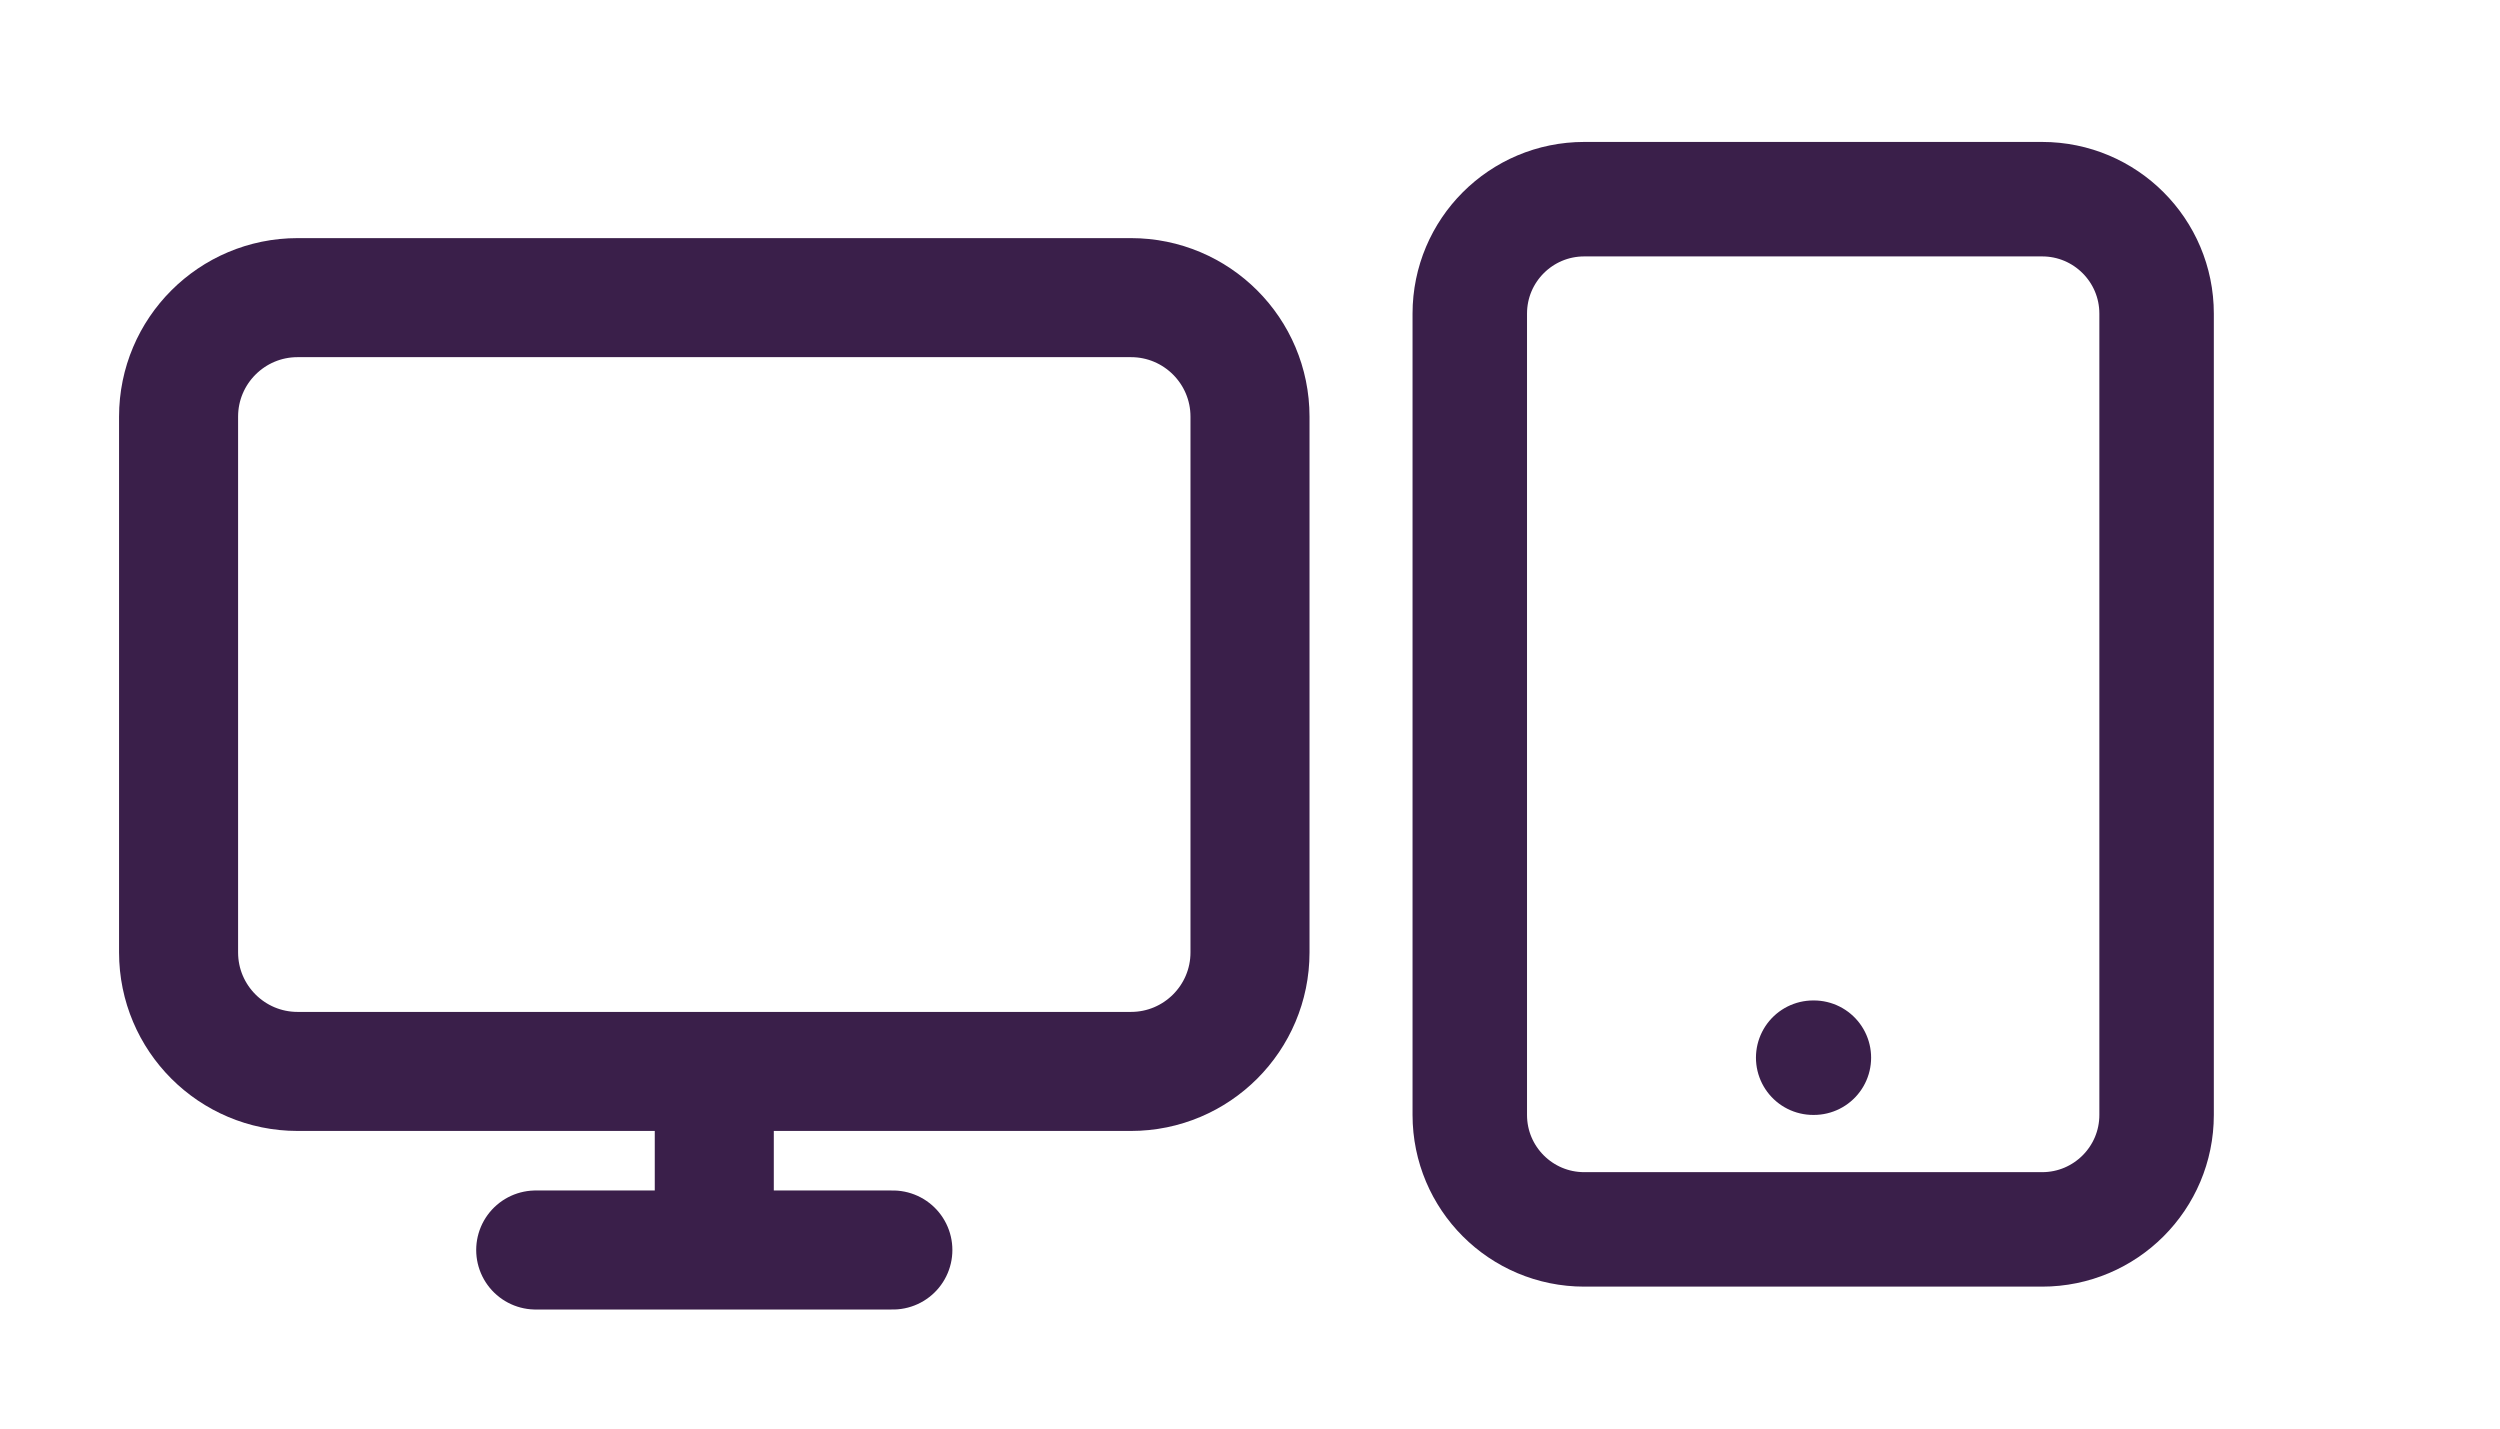
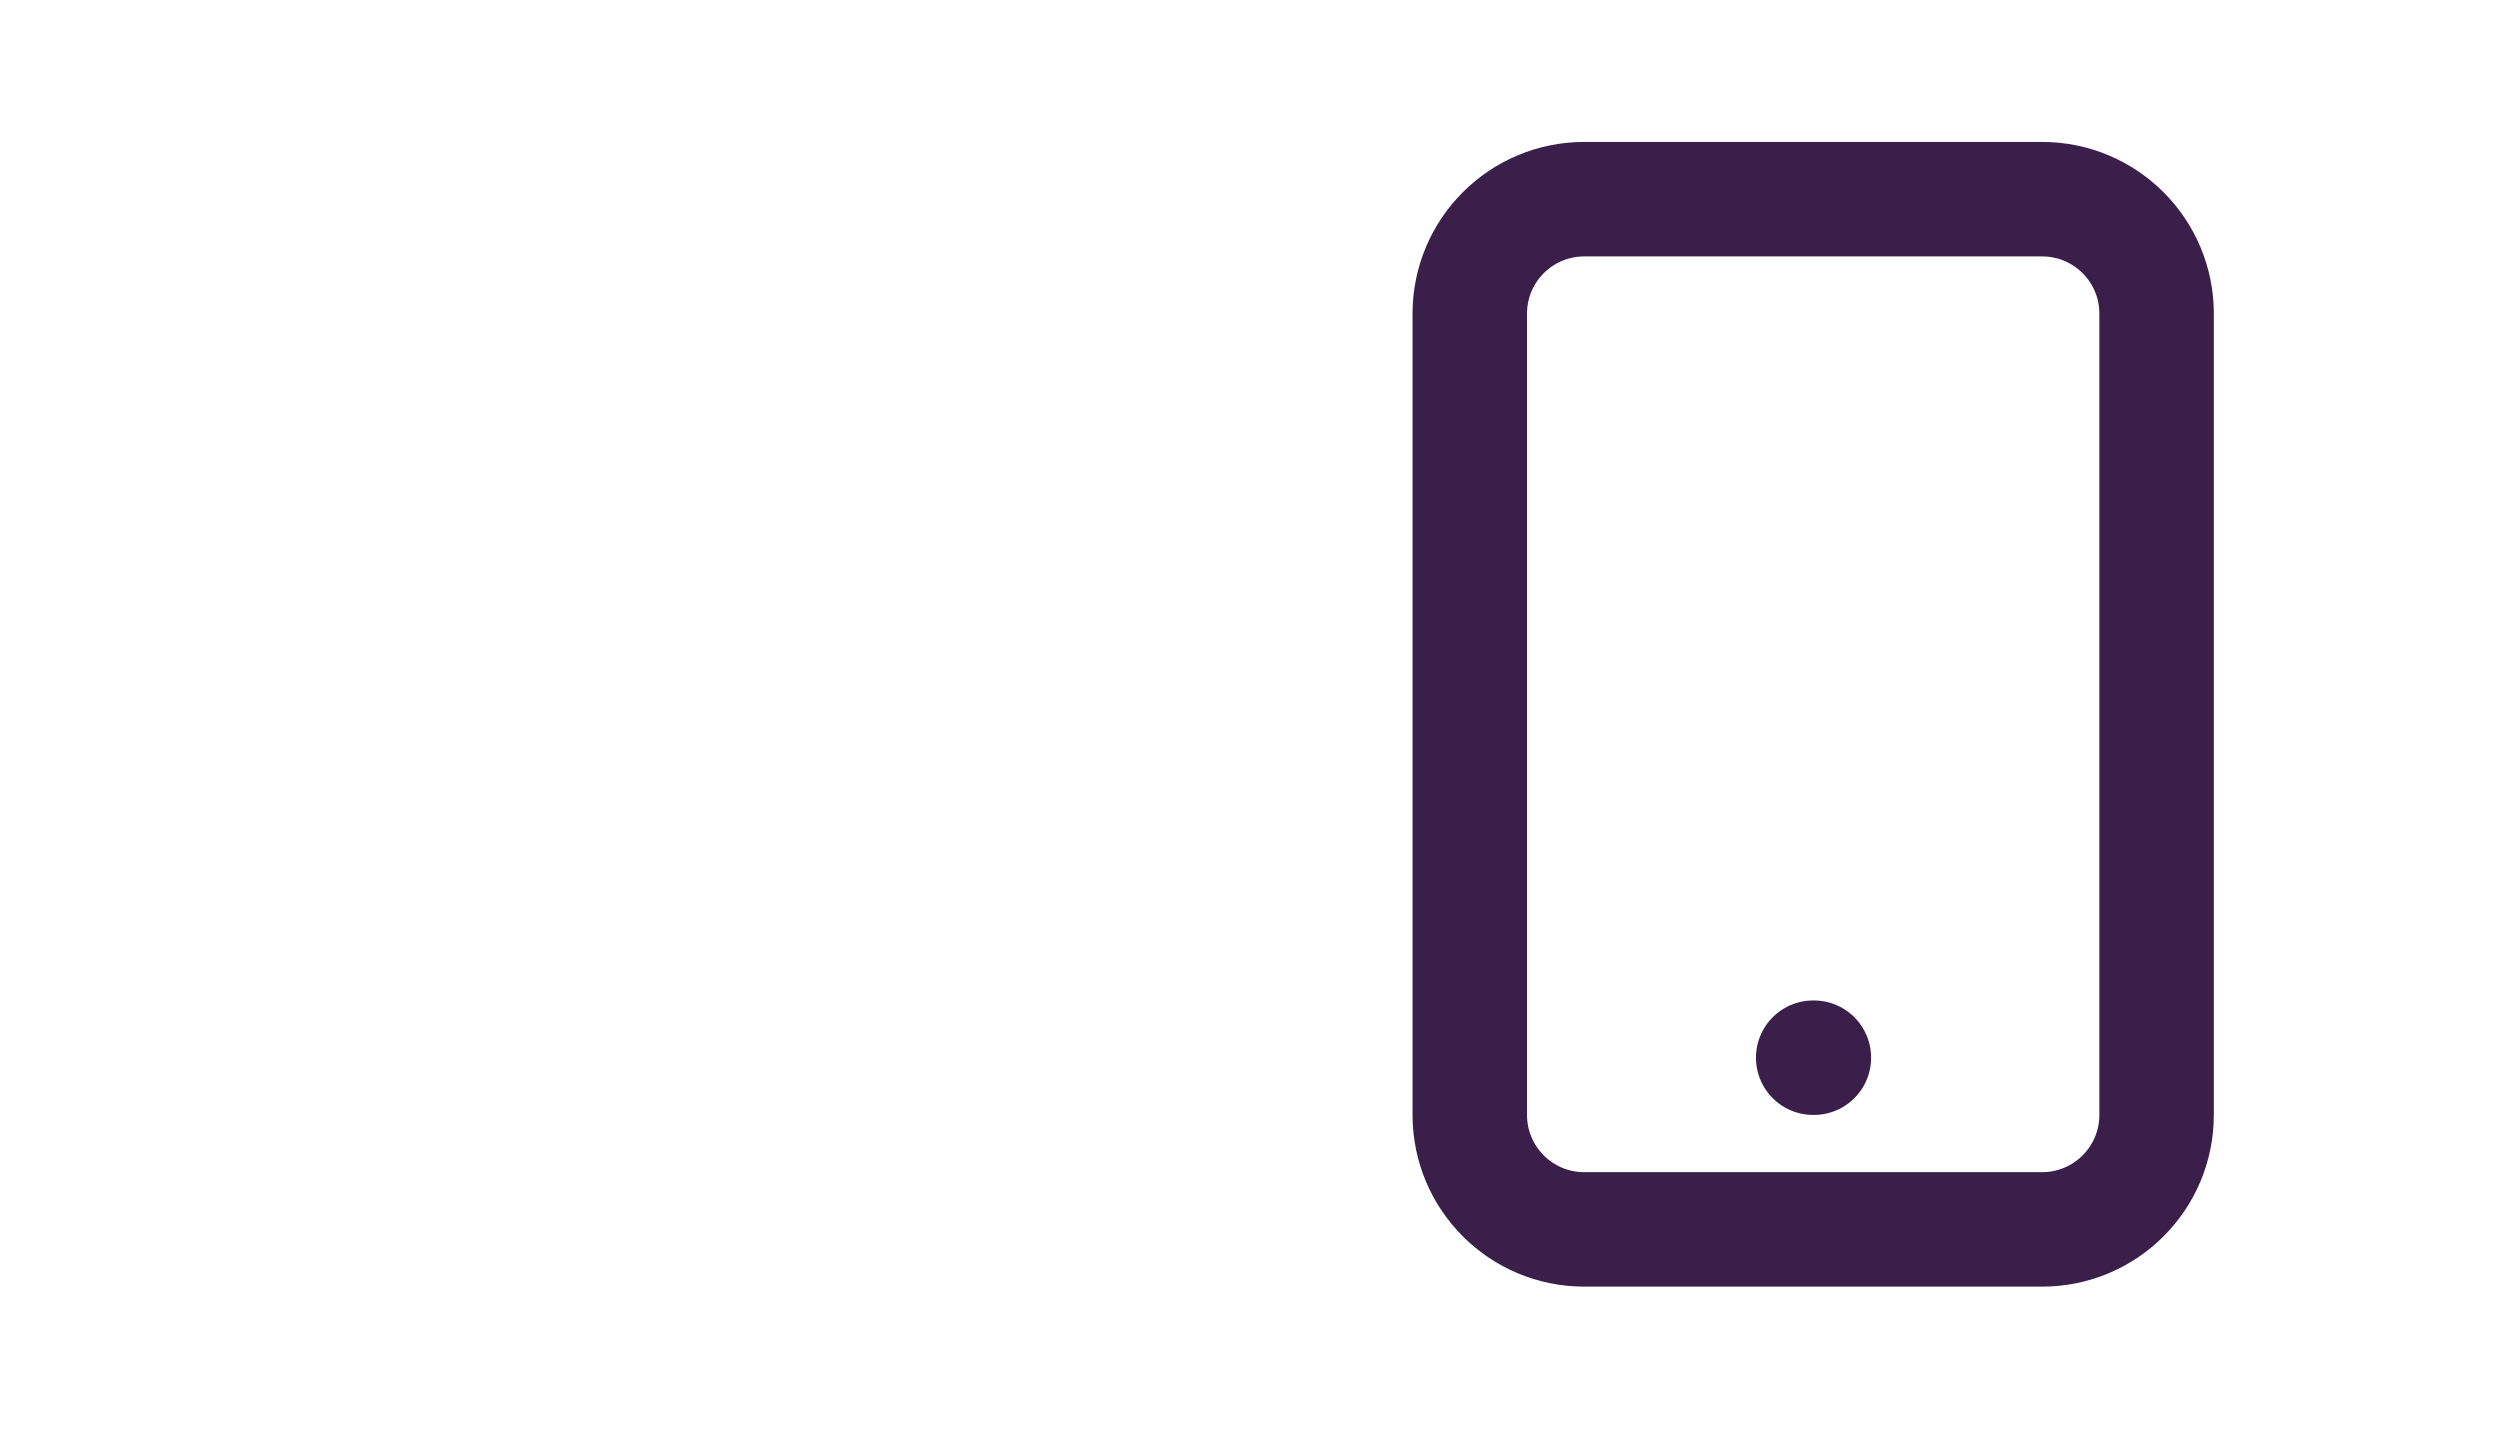
<svg xmlns="http://www.w3.org/2000/svg" width="91" height="52" viewBox="0 0 91 52" fill="none">
-   <path d="M19.5 45.5H26M32.5 45.5H26M26 45.5V39M26 39H41.167C43.56 39 45.5 37.06 45.5 34.667V15.167C45.5 12.774 43.56 10.834 41.167 10.834H10.833C8.44 10.834 6.5 12.774 6.5 15.167V34.667C6.5 37.06 8.44 39 10.833 39H26Z" stroke="#3A1F4A" stroke-width="4.333" stroke-linecap="round" stroke-linejoin="round" />
  <path d="M66 38.5H66.025M53.5 11.417V40.583C53.5 42.885 55.365 44.75 57.667 44.75H74.333C76.635 44.75 78.5 42.885 78.5 40.583L78.5 11.417C78.5 9.115 76.635 7.25 74.333 7.25L57.667 7.25C55.365 7.25 53.5 9.115 53.5 11.417Z" stroke="#3A1F4A" stroke-width="4.167" stroke-linecap="round" stroke-linejoin="round" />
</svg>